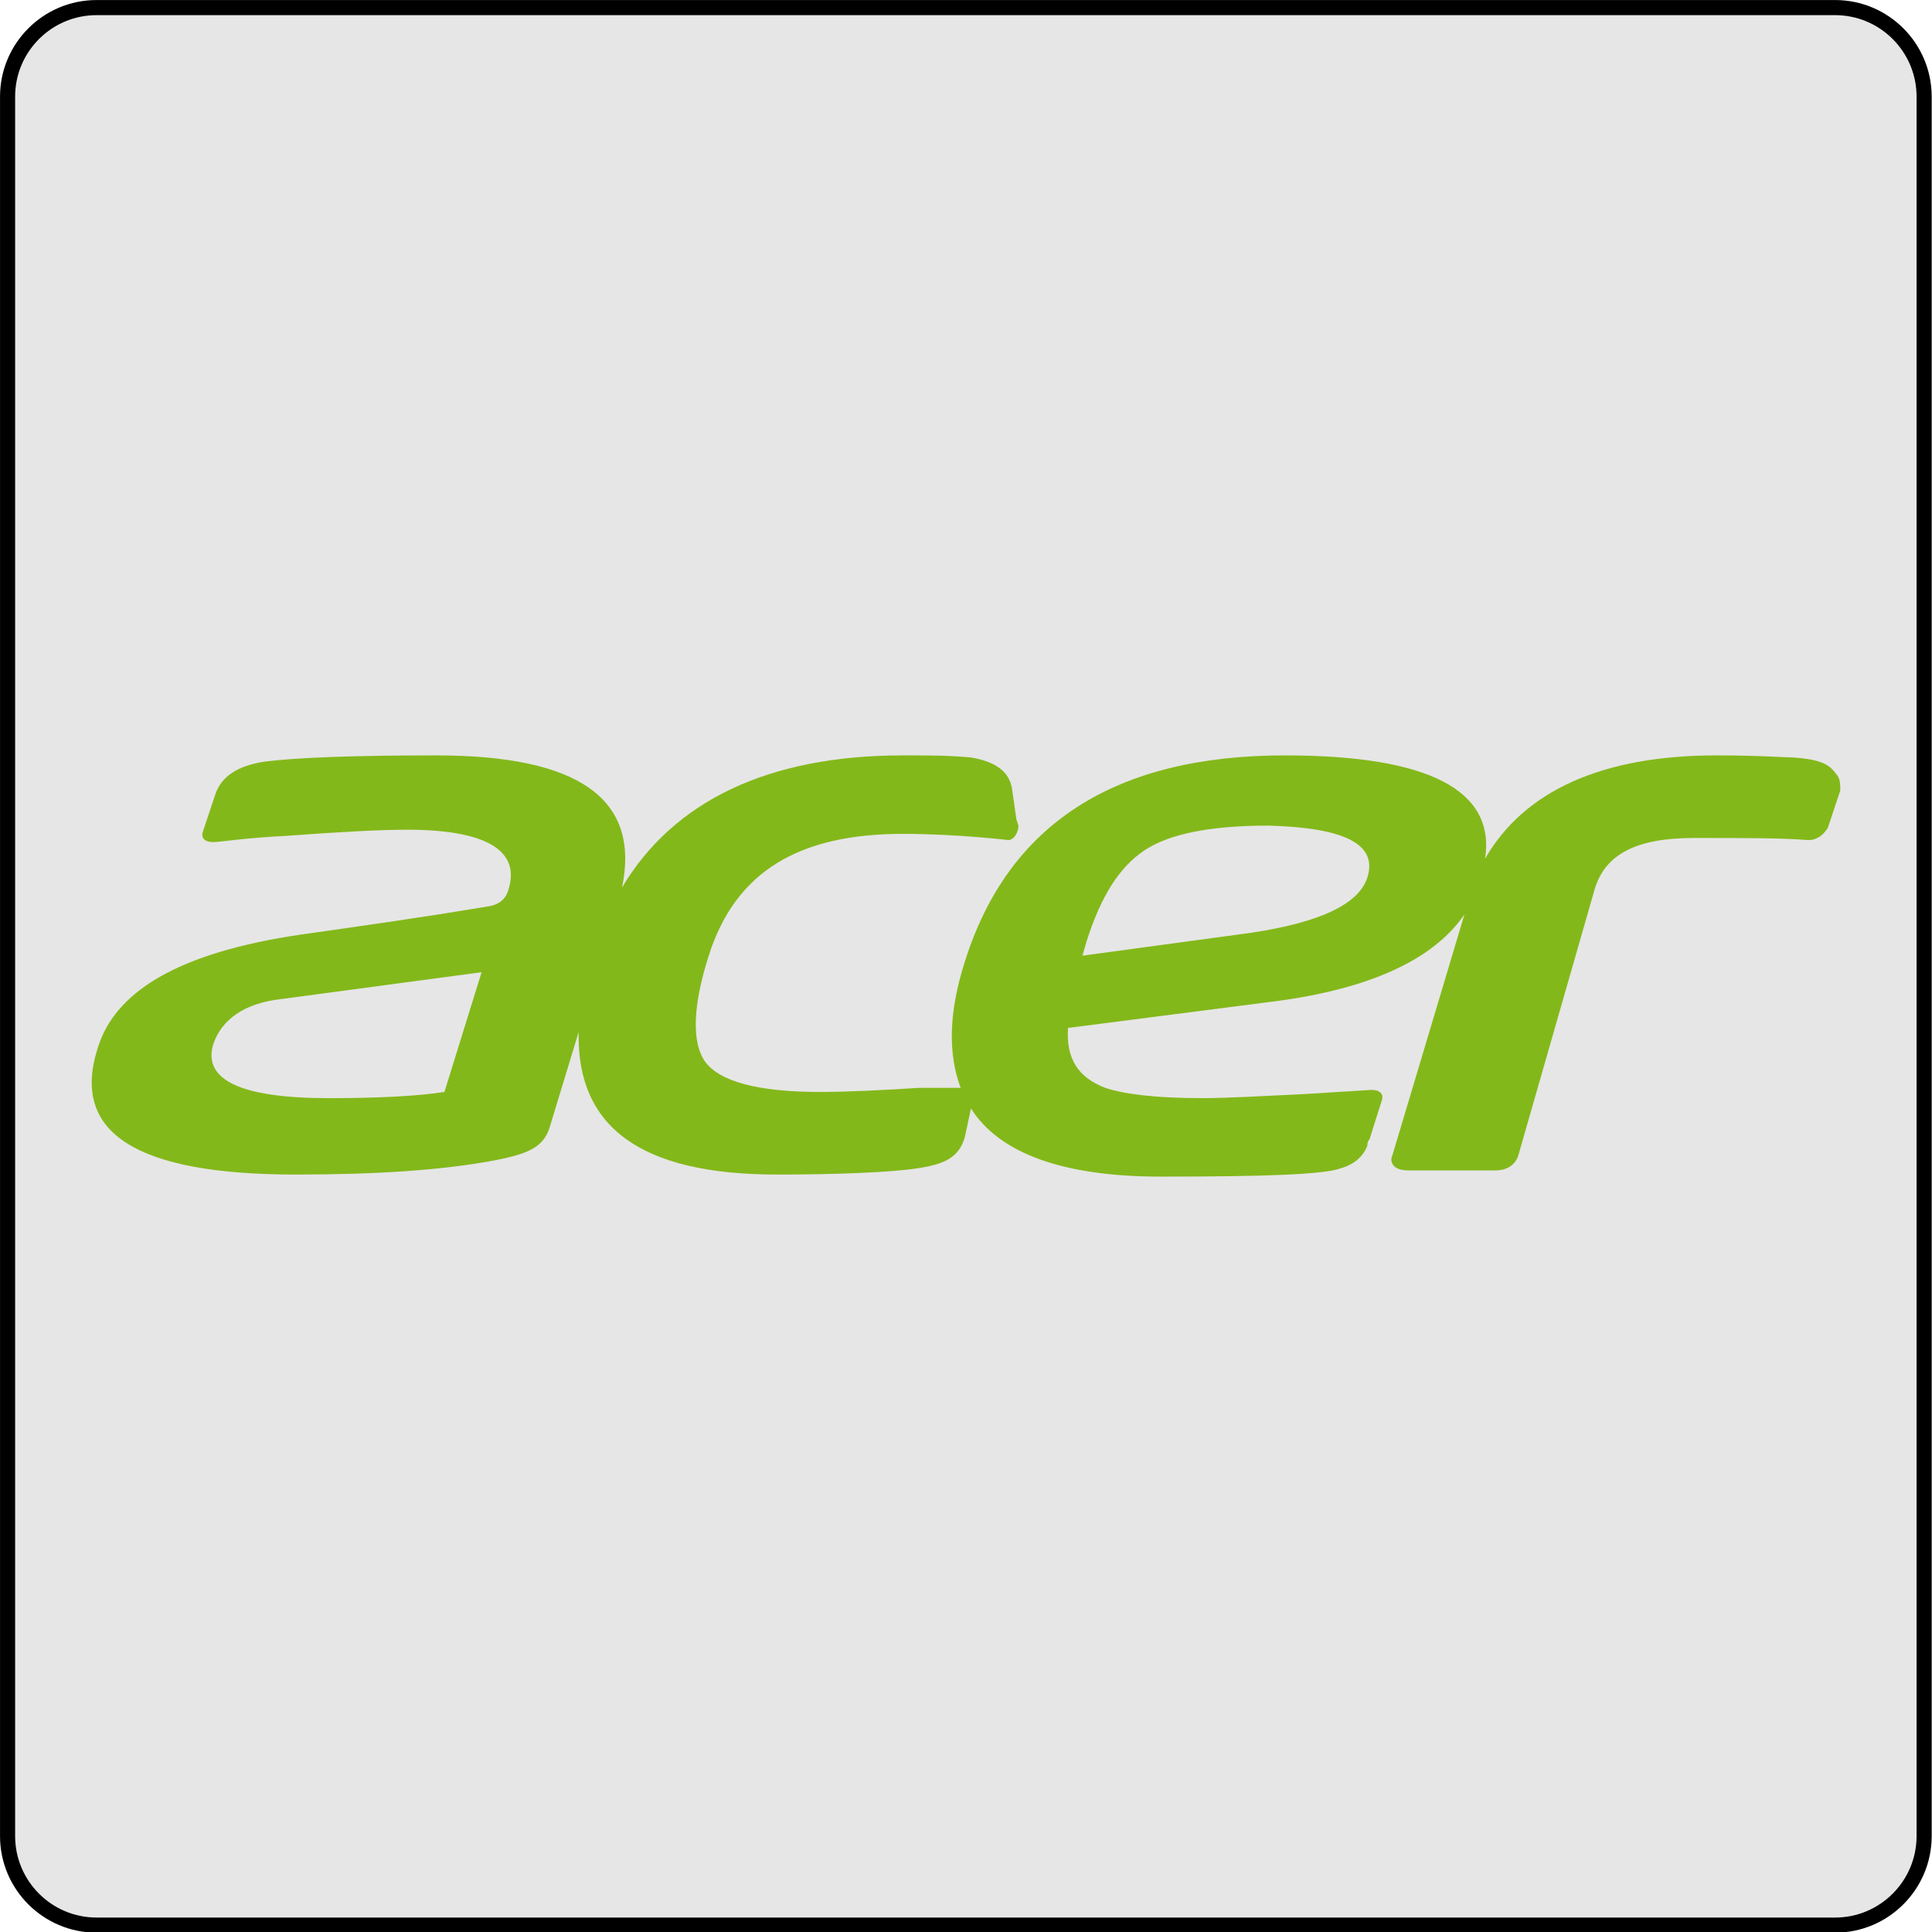
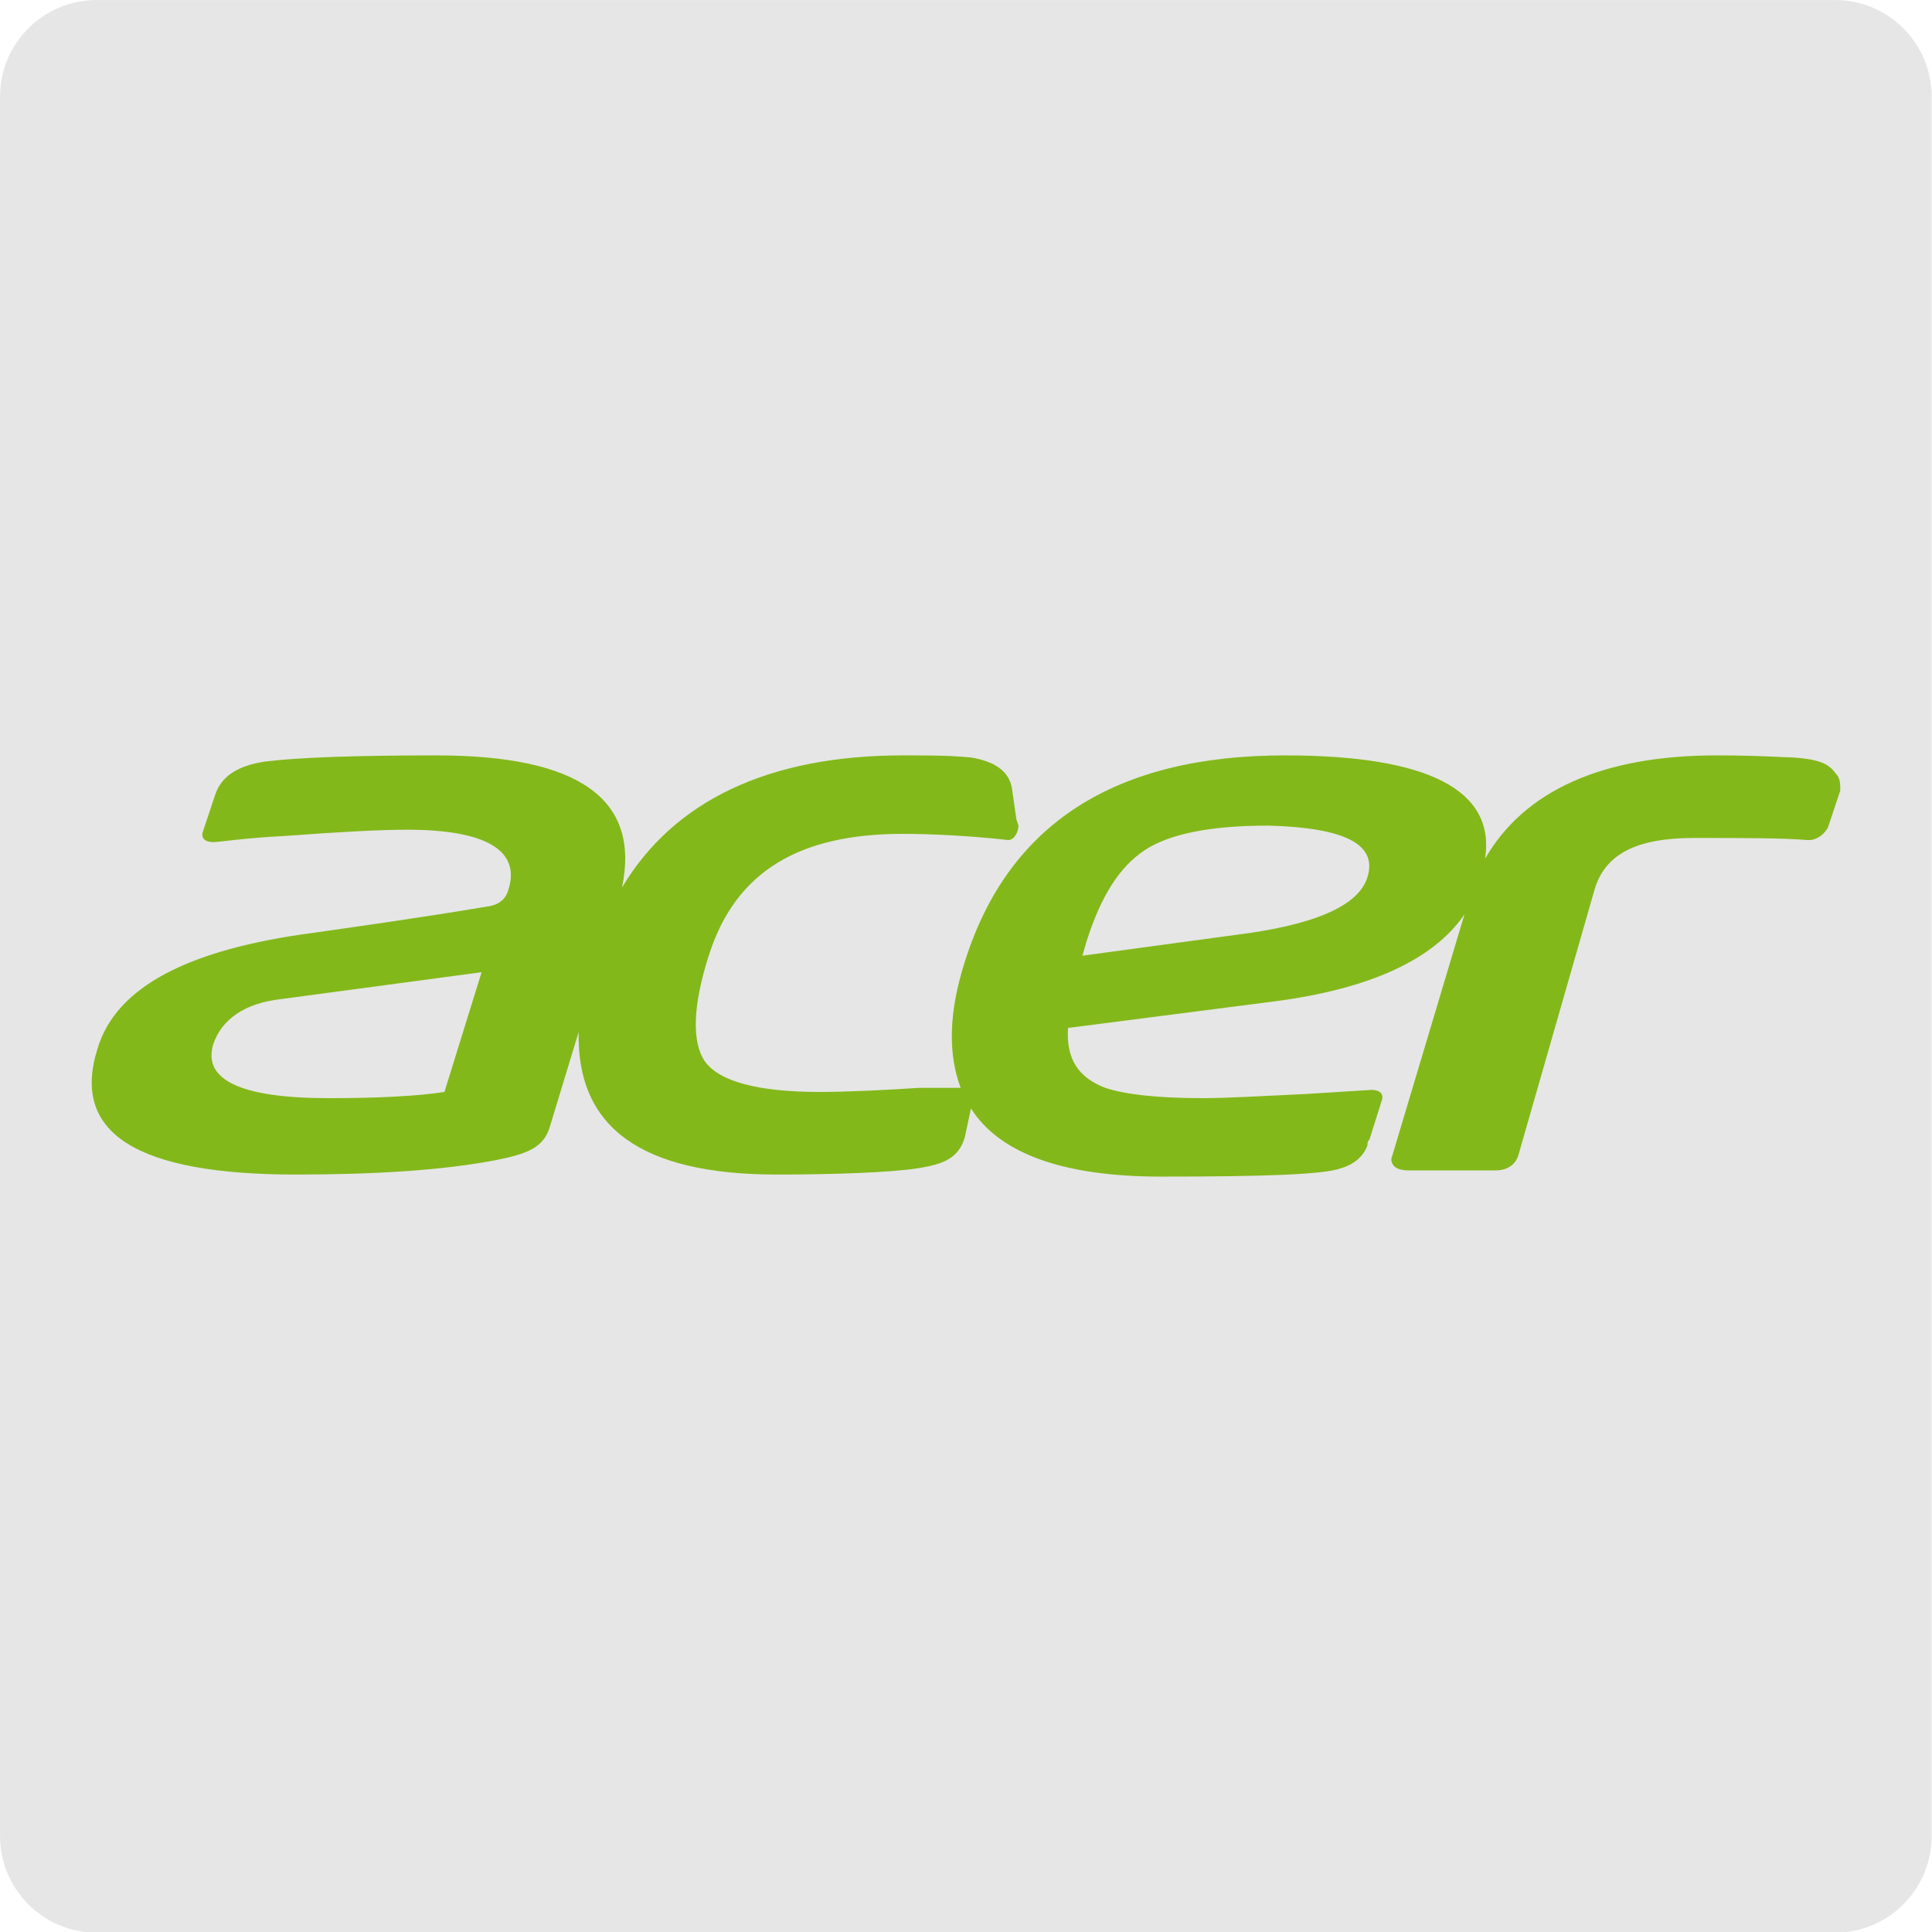
<svg xmlns="http://www.w3.org/2000/svg" width="100%" height="100%" viewBox="0 0 256 256" version="1.1" xml:space="preserve" style="fill-rule:evenodd;clip-rule:evenodd;stroke-linejoin:round;stroke-miterlimit:2;">
  <g transform="matrix(1,0,0,1,-324,-3)">
    <g id="acer" transform="matrix(1,0,0,1,-607,3)">
      <rect x="931" y="0" width="256" height="256" style="fill:none;" />
      <g transform="matrix(0.941,0,0,1.067,953.588,-19.2)">
        <path d="M248,30C248,23.377 241.906,18 234.4,18L-10.4,18C-17.906,18 -24,23.377 -24,30L-24,246C-24,252.623 -17.906,258 -10.4,258L234.4,258C241.906,258 248,252.623 248,246L248,30Z" style="fill:rgb(230,230,230);" />
-         <path d="M248,30C248,23.377 241.906,18 234.4,18L-10.4,18C-17.906,18 -24,23.377 -24,30L-24,246C-24,252.623 -17.906,258 -10.4,258L234.4,258C241.906,258 248,252.623 248,246L248,30ZM245.875,30L245.875,246C245.875,251.588 240.733,256.125 234.4,256.125L-10.4,256.125C-16.733,256.125 -21.875,251.588 -21.875,246C-21.875,246 -21.875,30 -21.875,30C-21.875,24.412 -16.733,19.875 -10.4,19.875L234.4,19.875C240.733,19.875 245.875,24.412 245.875,30Z" />
      </g>
      <g id="Acer_Inc.-Logo.wine" transform="matrix(0.251,0,0,0.251,1059,128)">
        <g transform="matrix(1,0,0,1,-600,-400)">
          <path d="M1059.35,298.631C1056.08,294.271 1052.81,291.001 1036.46,289.911C1032.1,289.911 1019.02,288.819 996.13,288.819C936.178,288.819 894.756,307.349 874.045,343.321C879.495,307.349 844.614,288.819 768.311,288.819C678.927,288.819 622.245,324.79 599.354,397.823C590.633,425.074 590.633,446.875 597.173,464.316L575.373,464.316C559.022,465.408 537.221,466.496 523.05,466.496C490.349,466.496 469.638,461.046 462.008,450.146C455.467,440.335 455.467,421.804 464.188,394.553C478.359,349.861 512.15,330.241 566.652,330.241C594.994,330.241 622.245,333.512 622.245,333.512C625.516,333.512 627.695,329.152 627.695,325.882L626.603,322.611L624.424,307.35C623.332,297.54 615.704,292.09 602.624,289.909C590.633,288.817 580.823,288.817 567.742,288.817L566.65,288.817C495.797,288.817 445.654,312.798 418.404,358.58C428.214,311.708 395.513,288.817 320.299,288.817C277.788,288.817 247.266,289.909 229.825,292.088C215.655,294.266 206.935,299.718 203.664,309.528L197.124,329.149C196.032,332.42 198.216,334.599 202.575,334.599C205.846,334.599 218.925,332.419 240.726,331.328C270.157,329.148 290.868,328.057 305.039,328.057C346.461,328.057 364.991,338.958 358.451,359.668C357.359,364.029 354.091,367.299 348.64,368.389C309.399,374.929 277.788,379.289 254.897,382.559C189.494,391.28 151.342,410.901 141.532,443.602C127.361,488.294 162.243,510.095 246.176,510.095C287.598,510.095 323.569,507.914 351.911,502.465C368.261,499.193 376.982,495.924 380.252,485.024L395.513,434.882C394.42,485.024 428.214,510.095 500.157,510.095C530.678,510.095 560.109,509.002 574.28,506.823C588.451,504.643 596.081,501.373 599.351,490.472L602.622,475.212C617.883,499.193 651.675,511.183 702.907,511.183C757.409,511.183 789.02,510.091 797.74,506.823C805.371,504.643 809.731,500.283 811.911,494.833C811.911,493.74 811.911,492.652 813.003,491.562L819.544,470.851C820.636,467.58 818.451,465.401 814.093,465.401L779.212,467.581C756.321,468.674 737.791,469.762 724.71,469.762C699.639,469.762 683.288,467.581 673.478,464.311C659.307,458.861 652.767,449.051 653.857,432.7L763.951,418.529C813.003,411.989 846.794,396.728 863.145,372.747L824.994,500.283C823.901,502.463 824.994,504.643 826.086,505.733C827.179,506.825 829.358,507.913 833.716,507.913L879.498,507.913C887.129,507.913 890.399,503.553 891.489,500.283L931.82,359.667C937.271,341.136 953.621,332.416 984.143,332.416C1011.39,332.416 1031.01,332.416 1044.1,333.508L1045.19,333.508C1047.37,333.508 1051.73,332.416 1055,326.968L1061.54,307.347C1061.54,304.076 1061.54,300.807 1059.36,298.627L1059.35,298.631ZM324.662,466.498C310.492,468.679 289.781,469.77 263.619,469.77C216.748,469.77 197.127,459.959 202.577,441.428C206.937,428.348 218.928,419.627 238.549,417.447L344.283,403.277L324.662,466.498ZM811.913,353.133C807.552,367.304 786.841,377.115 749.78,382.565L661.487,394.555L663.667,386.925C671.297,362.944 681.108,347.683 694.188,338.963C707.269,330.243 729.069,325.883 759.591,325.883C799.922,326.975 817.363,335.693 811.913,353.133L811.913,353.133Z" style="fill:rgb(131,184,26);fill-rule:nonzero;" />
        </g>
      </g>
    </g>
  </g>
</svg>